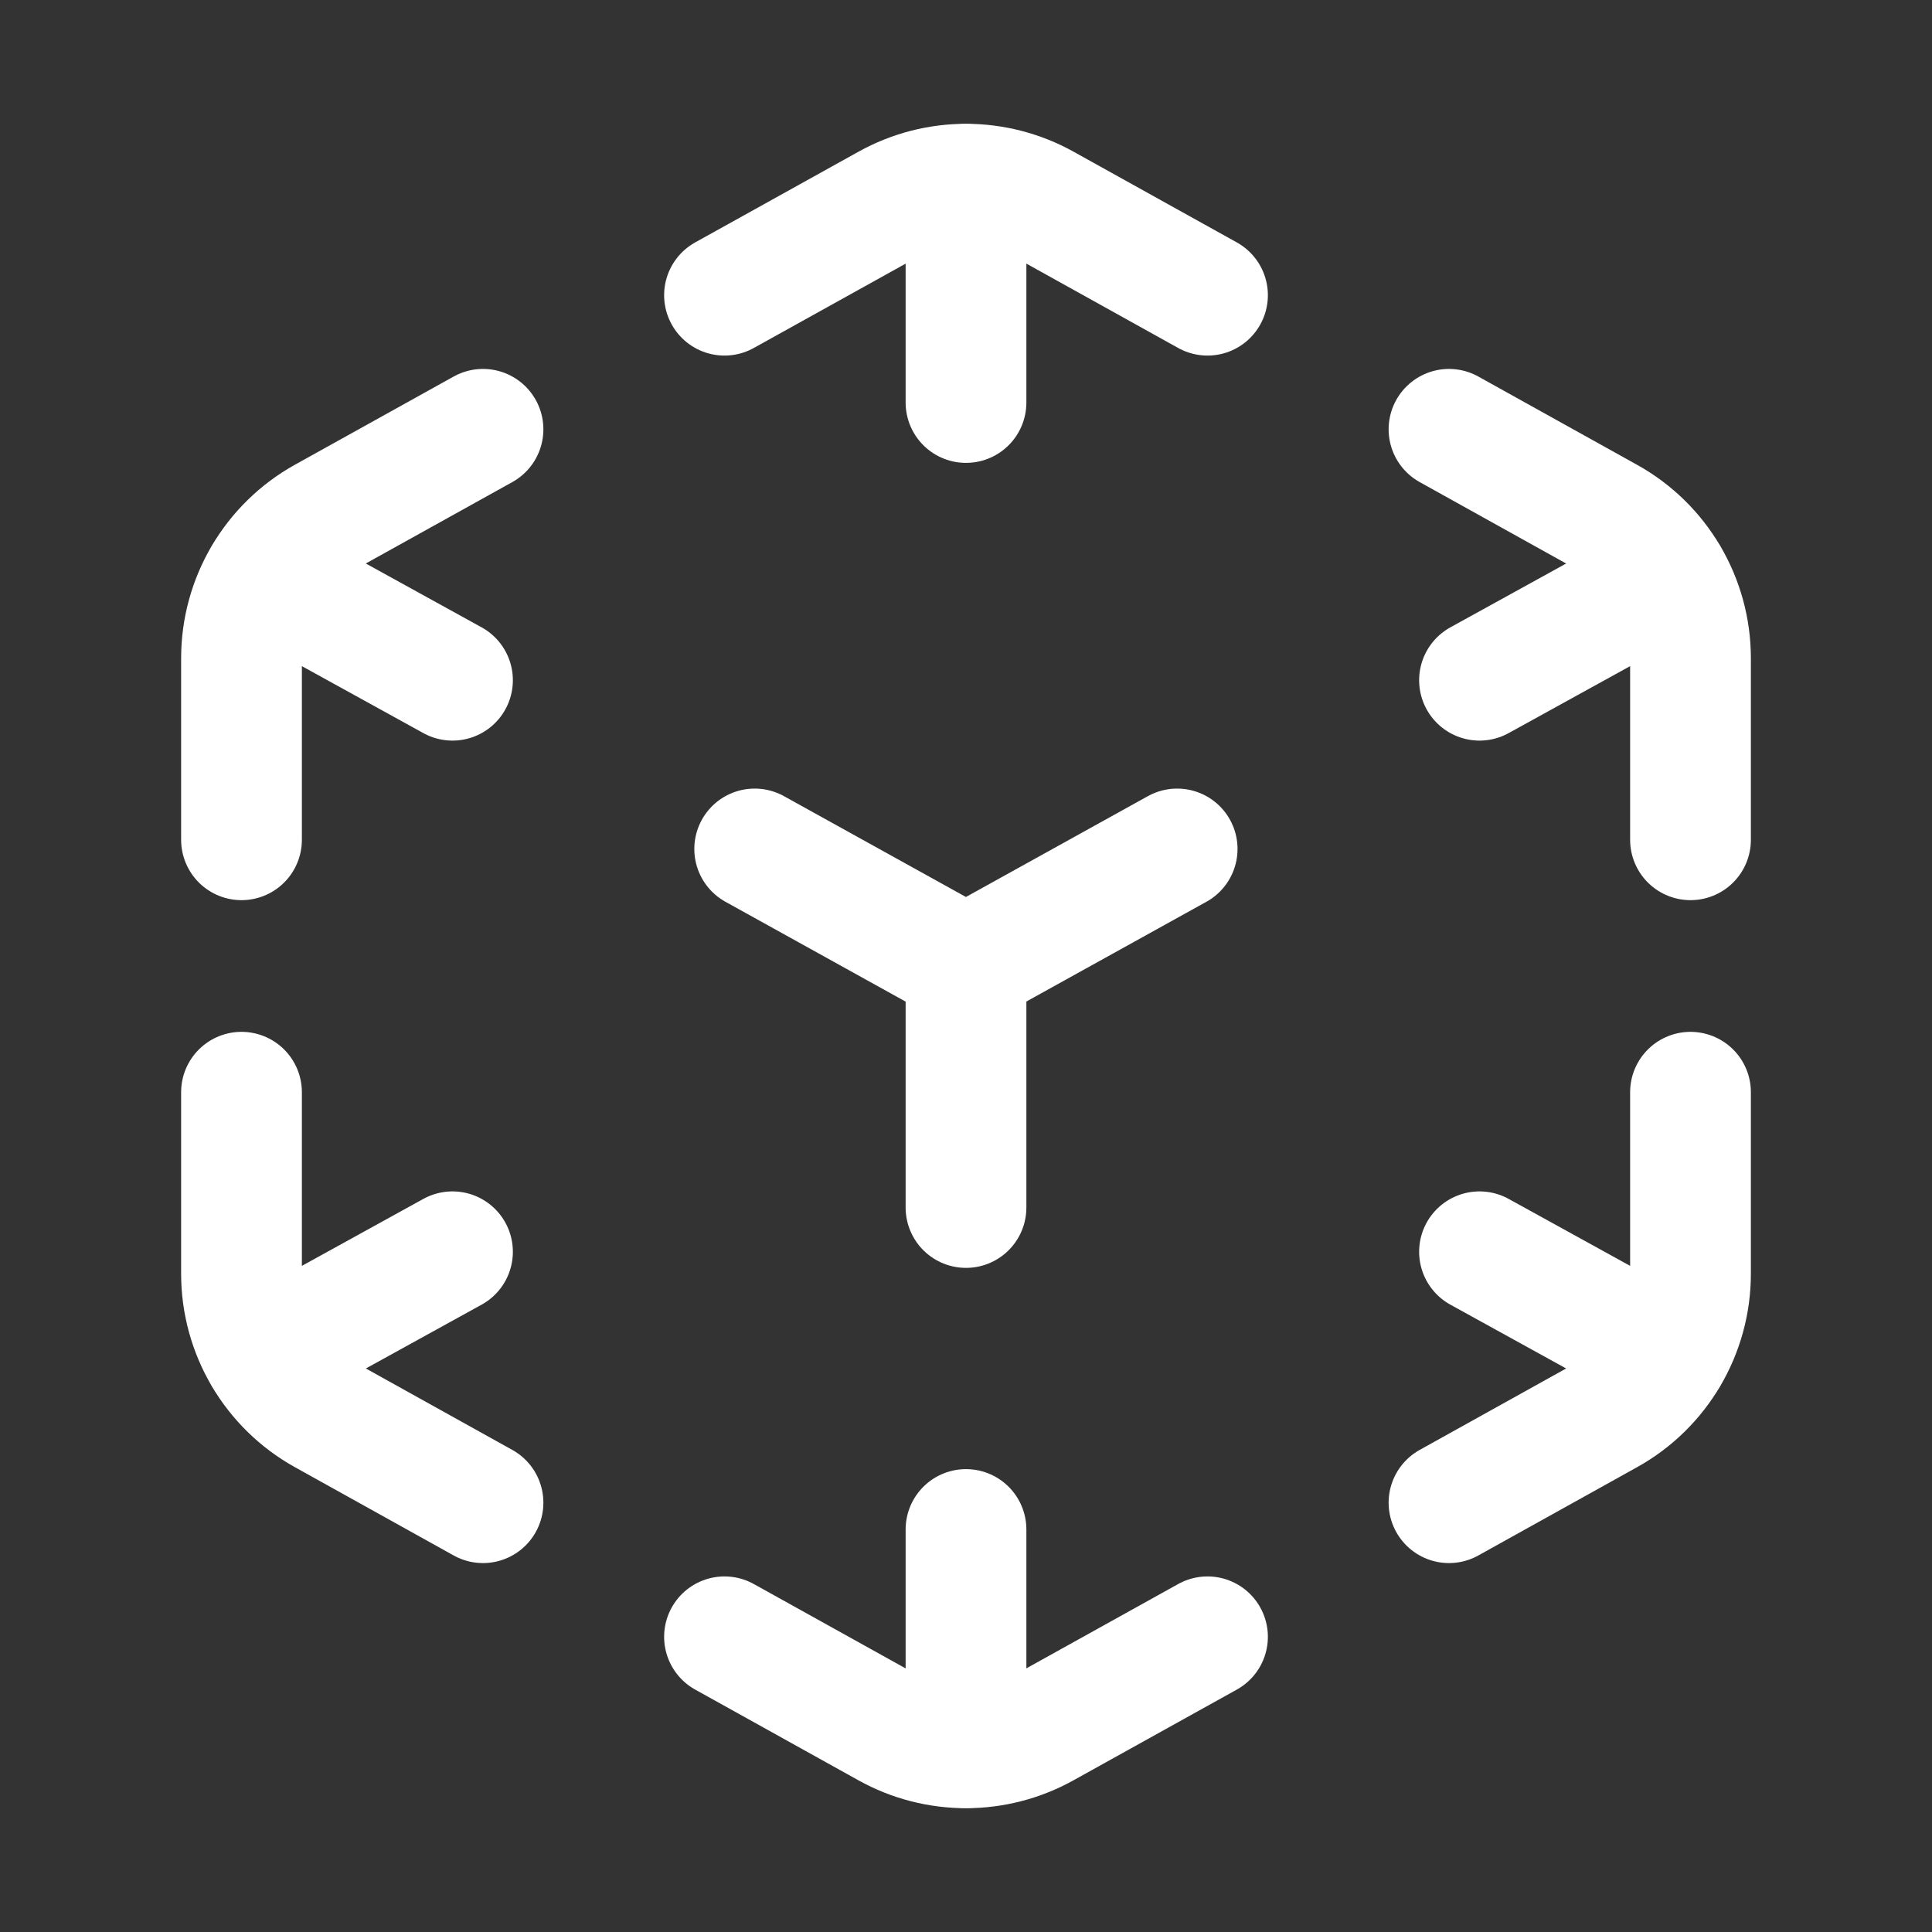
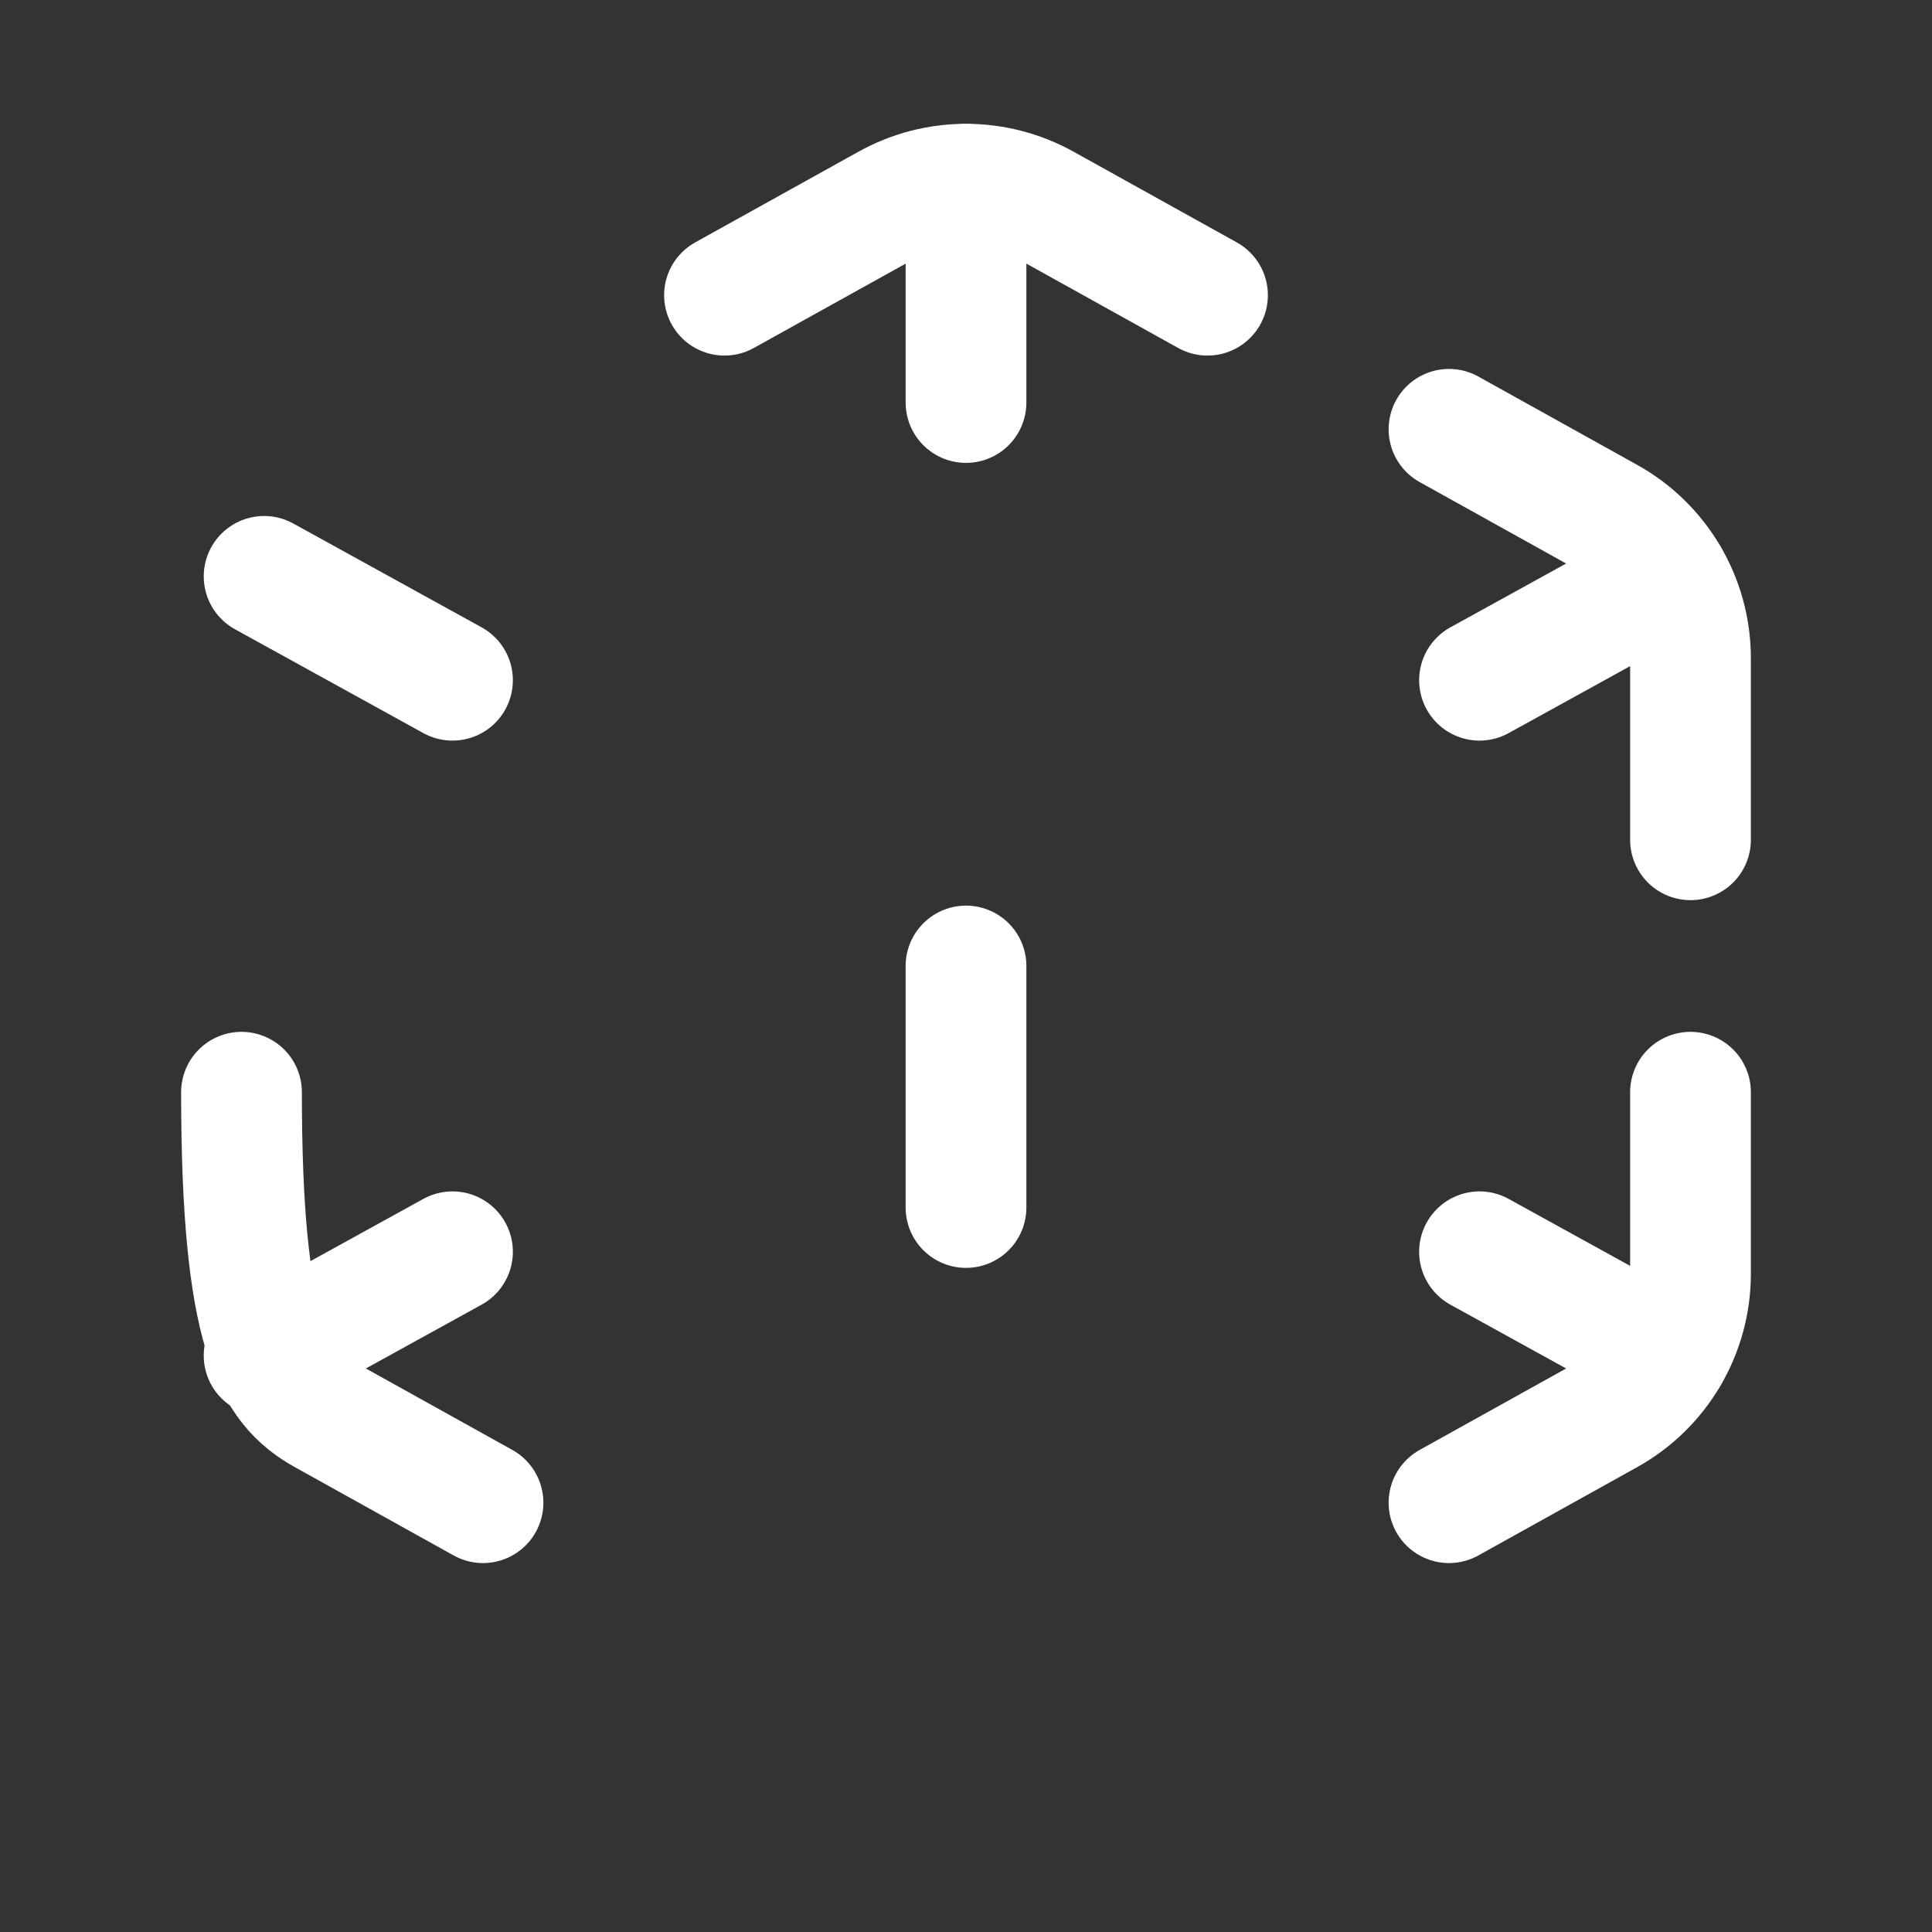
<svg xmlns="http://www.w3.org/2000/svg" width="24" height="24" viewBox="0 0 24 24" fill="none">
  <rect x="0" y="0" width="24" height="24" fill="#333333" stroke="none" />
  <path d="M9 3.667L11.029 2.54C11.633 2.204 12.368 2.204 12.972 2.54L15 3.667" stroke="white" stroke-width="1.5" stroke-linecap="round" stroke-linejoin="round" />
-   <path d="M3 10.432V8.177C3 7.45 3.394 6.781 4.029 6.428L6 5.333" stroke="white" stroke-width="1.5" stroke-linecap="round" stroke-linejoin="round" />
-   <path d="M15 20.333L12.971 21.46C12.367 21.796 11.632 21.796 11.028 21.46L9 20.333" stroke="white" stroke-width="1.5" stroke-linecap="round" stroke-linejoin="round" />
  <path d="M21 13.568V15.823C21 16.549 20.606 17.219 19.971 17.571L18 18.667" stroke="white" stroke-width="1.5" stroke-linecap="round" stroke-linejoin="round" />
-   <path d="M9.375 10.546L11.999 12L14.623 10.546" stroke="white" stroke-width="1.5" stroke-linecap="round" stroke-linejoin="round" />
  <path d="M12 12V15" stroke="white" stroke-width="1.5" stroke-linecap="round" stroke-linejoin="round" />
  <path d="M12 2.29V5" stroke="white" stroke-width="1.5" stroke-linecap="round" stroke-linejoin="round" />
-   <path d="M12 19V21.71" stroke="white" stroke-width="1.5" stroke-linecap="round" stroke-linejoin="round" />
  <path d="M3.281 7.16L5.621 8.45" stroke="white" stroke-width="1.5" stroke-linecap="round" stroke-linejoin="round" />
  <path d="M18.379 15.55L20.719 16.84" stroke="white" stroke-width="1.5" stroke-linecap="round" stroke-linejoin="round" />
  <path d="M21 10.432V8.177C21 7.451 20.606 6.781 19.971 6.429L18 5.333" stroke="white" stroke-width="1.5" stroke-linecap="round" stroke-linejoin="round" />
-   <path d="M3 13.568V15.823C3 16.549 3.394 17.219 4.029 17.571L6 18.667" stroke="white" stroke-width="1.5" stroke-linecap="round" stroke-linejoin="round" />
+   <path d="M3 13.568C3 16.549 3.394 17.219 4.029 17.571L6 18.667" stroke="white" stroke-width="1.5" stroke-linecap="round" stroke-linejoin="round" />
  <path d="M20.719 7.16L18.379 8.45" stroke="white" stroke-width="1.5" stroke-linecap="round" stroke-linejoin="round" />
  <path d="M5.621 15.55L3.281 16.84" stroke="white" stroke-width="1.5" stroke-linecap="round" stroke-linejoin="round" />
</svg>